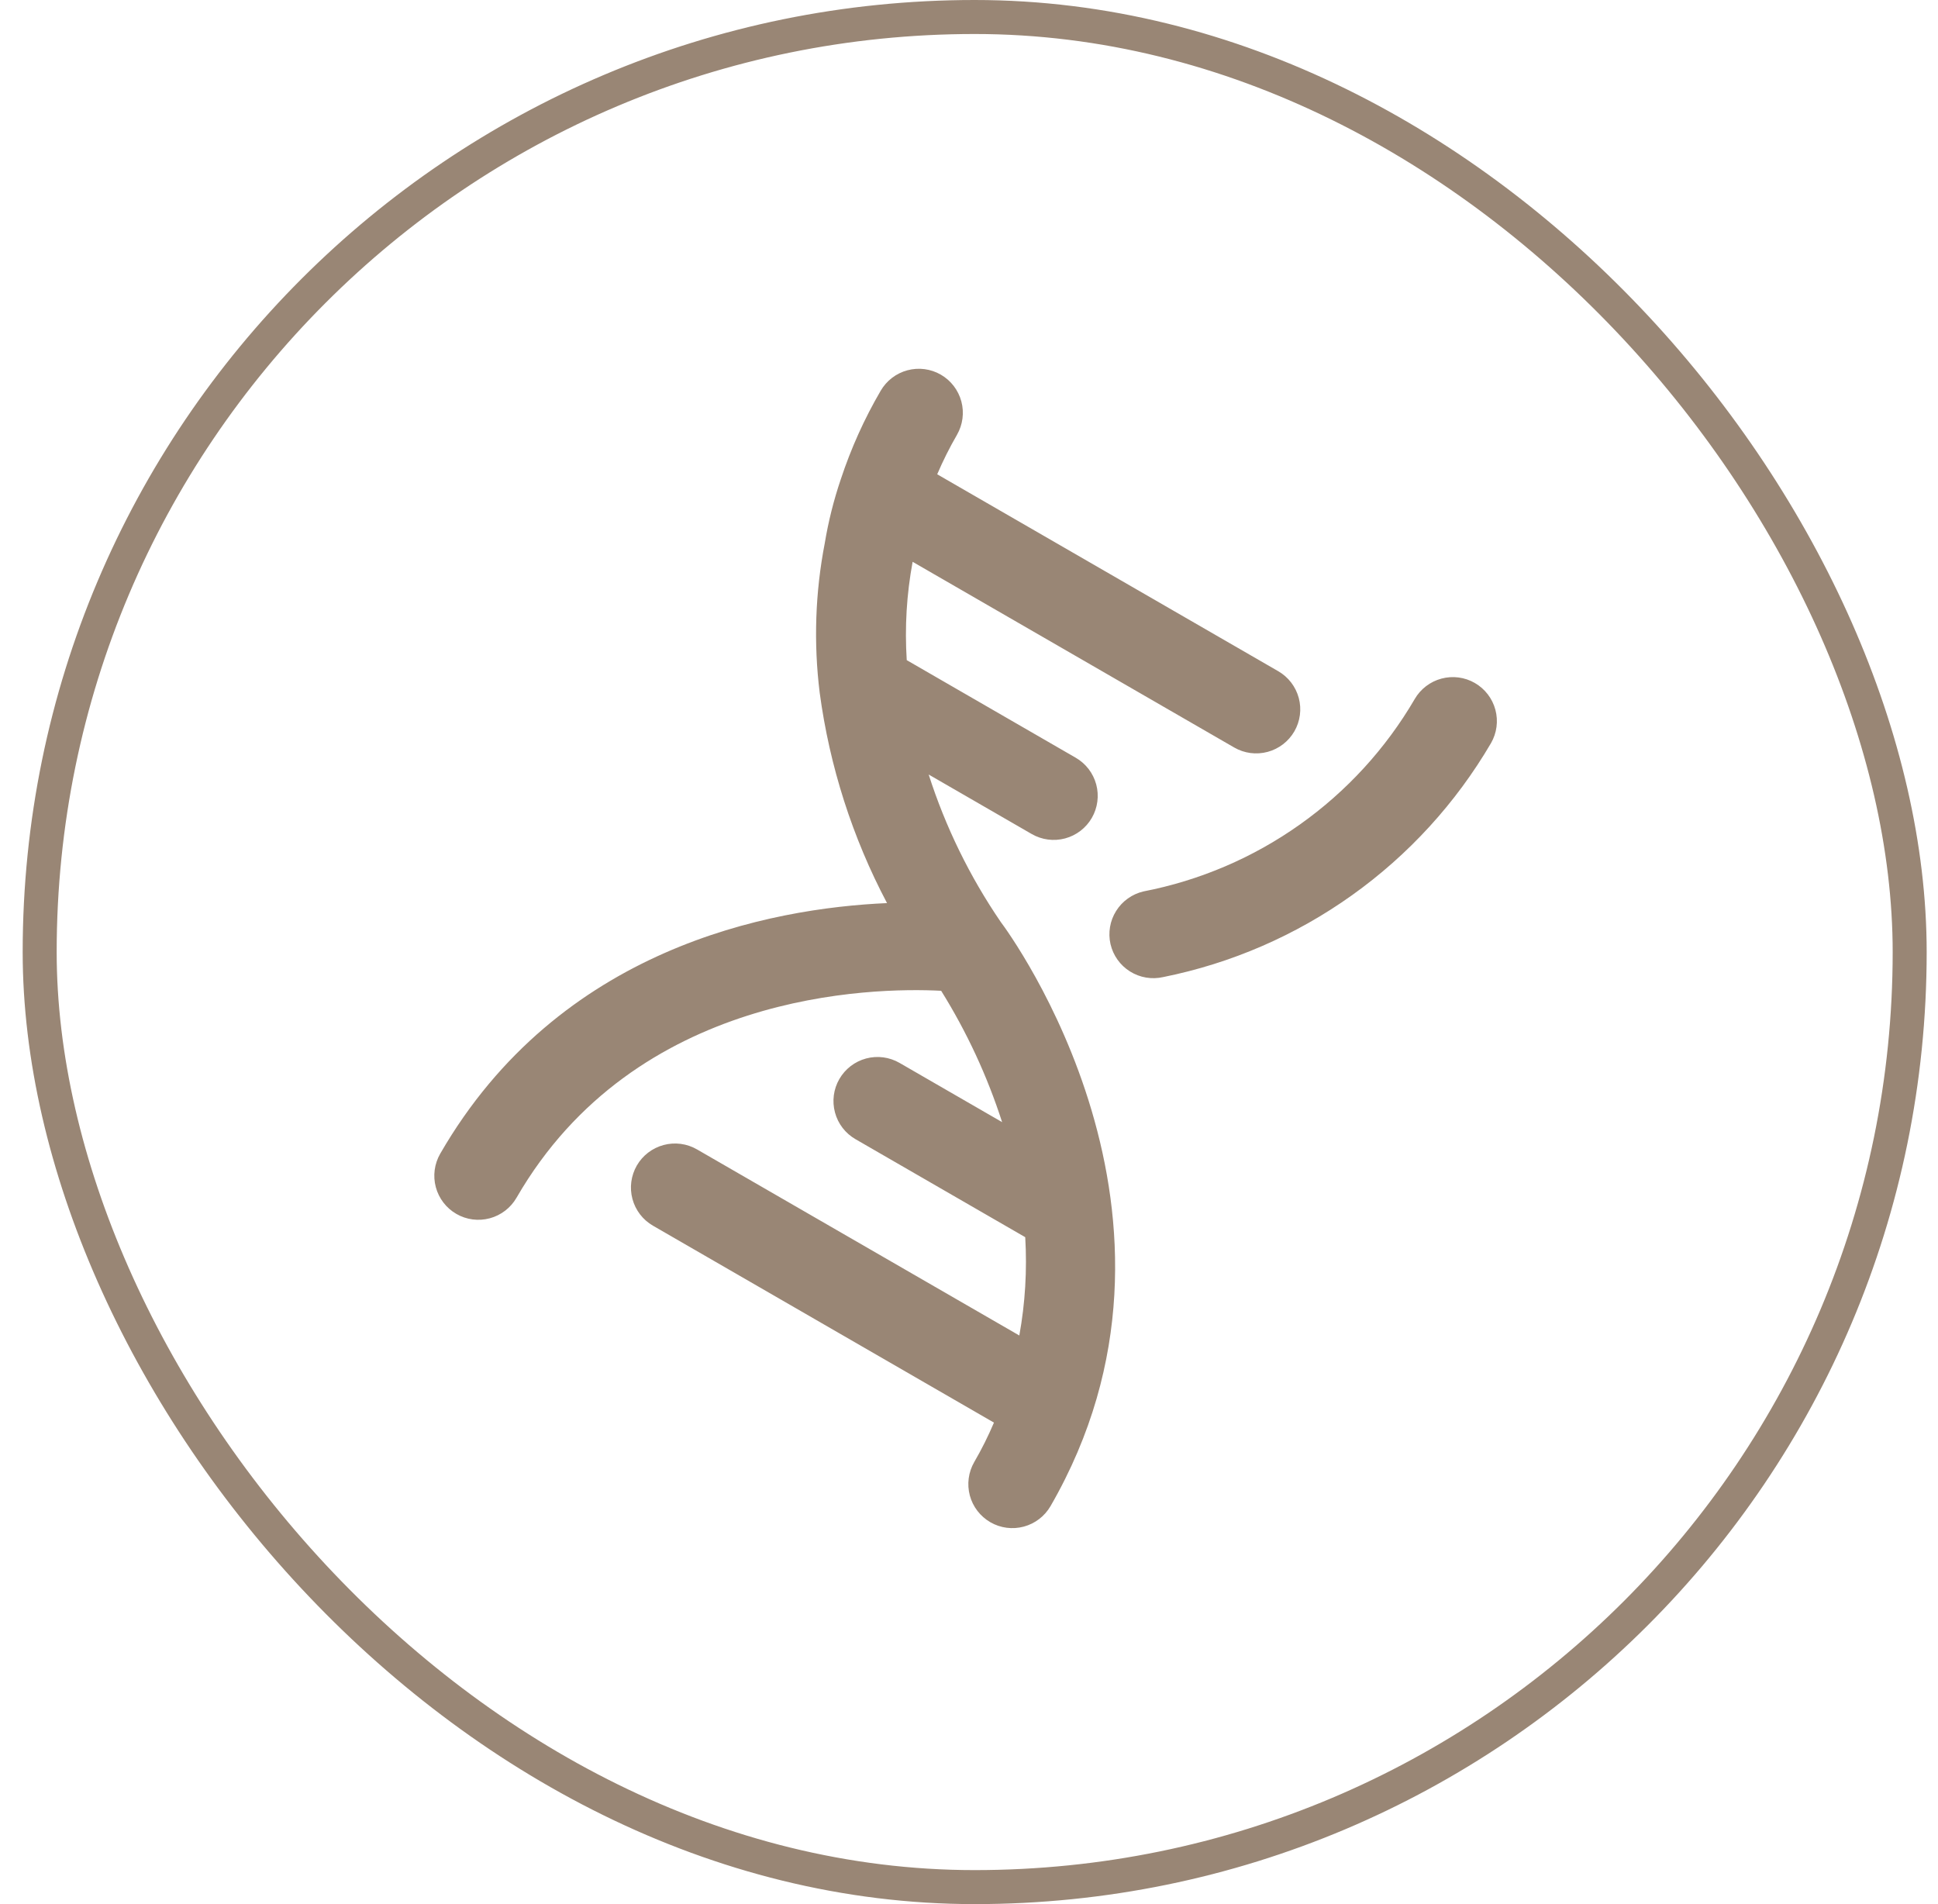
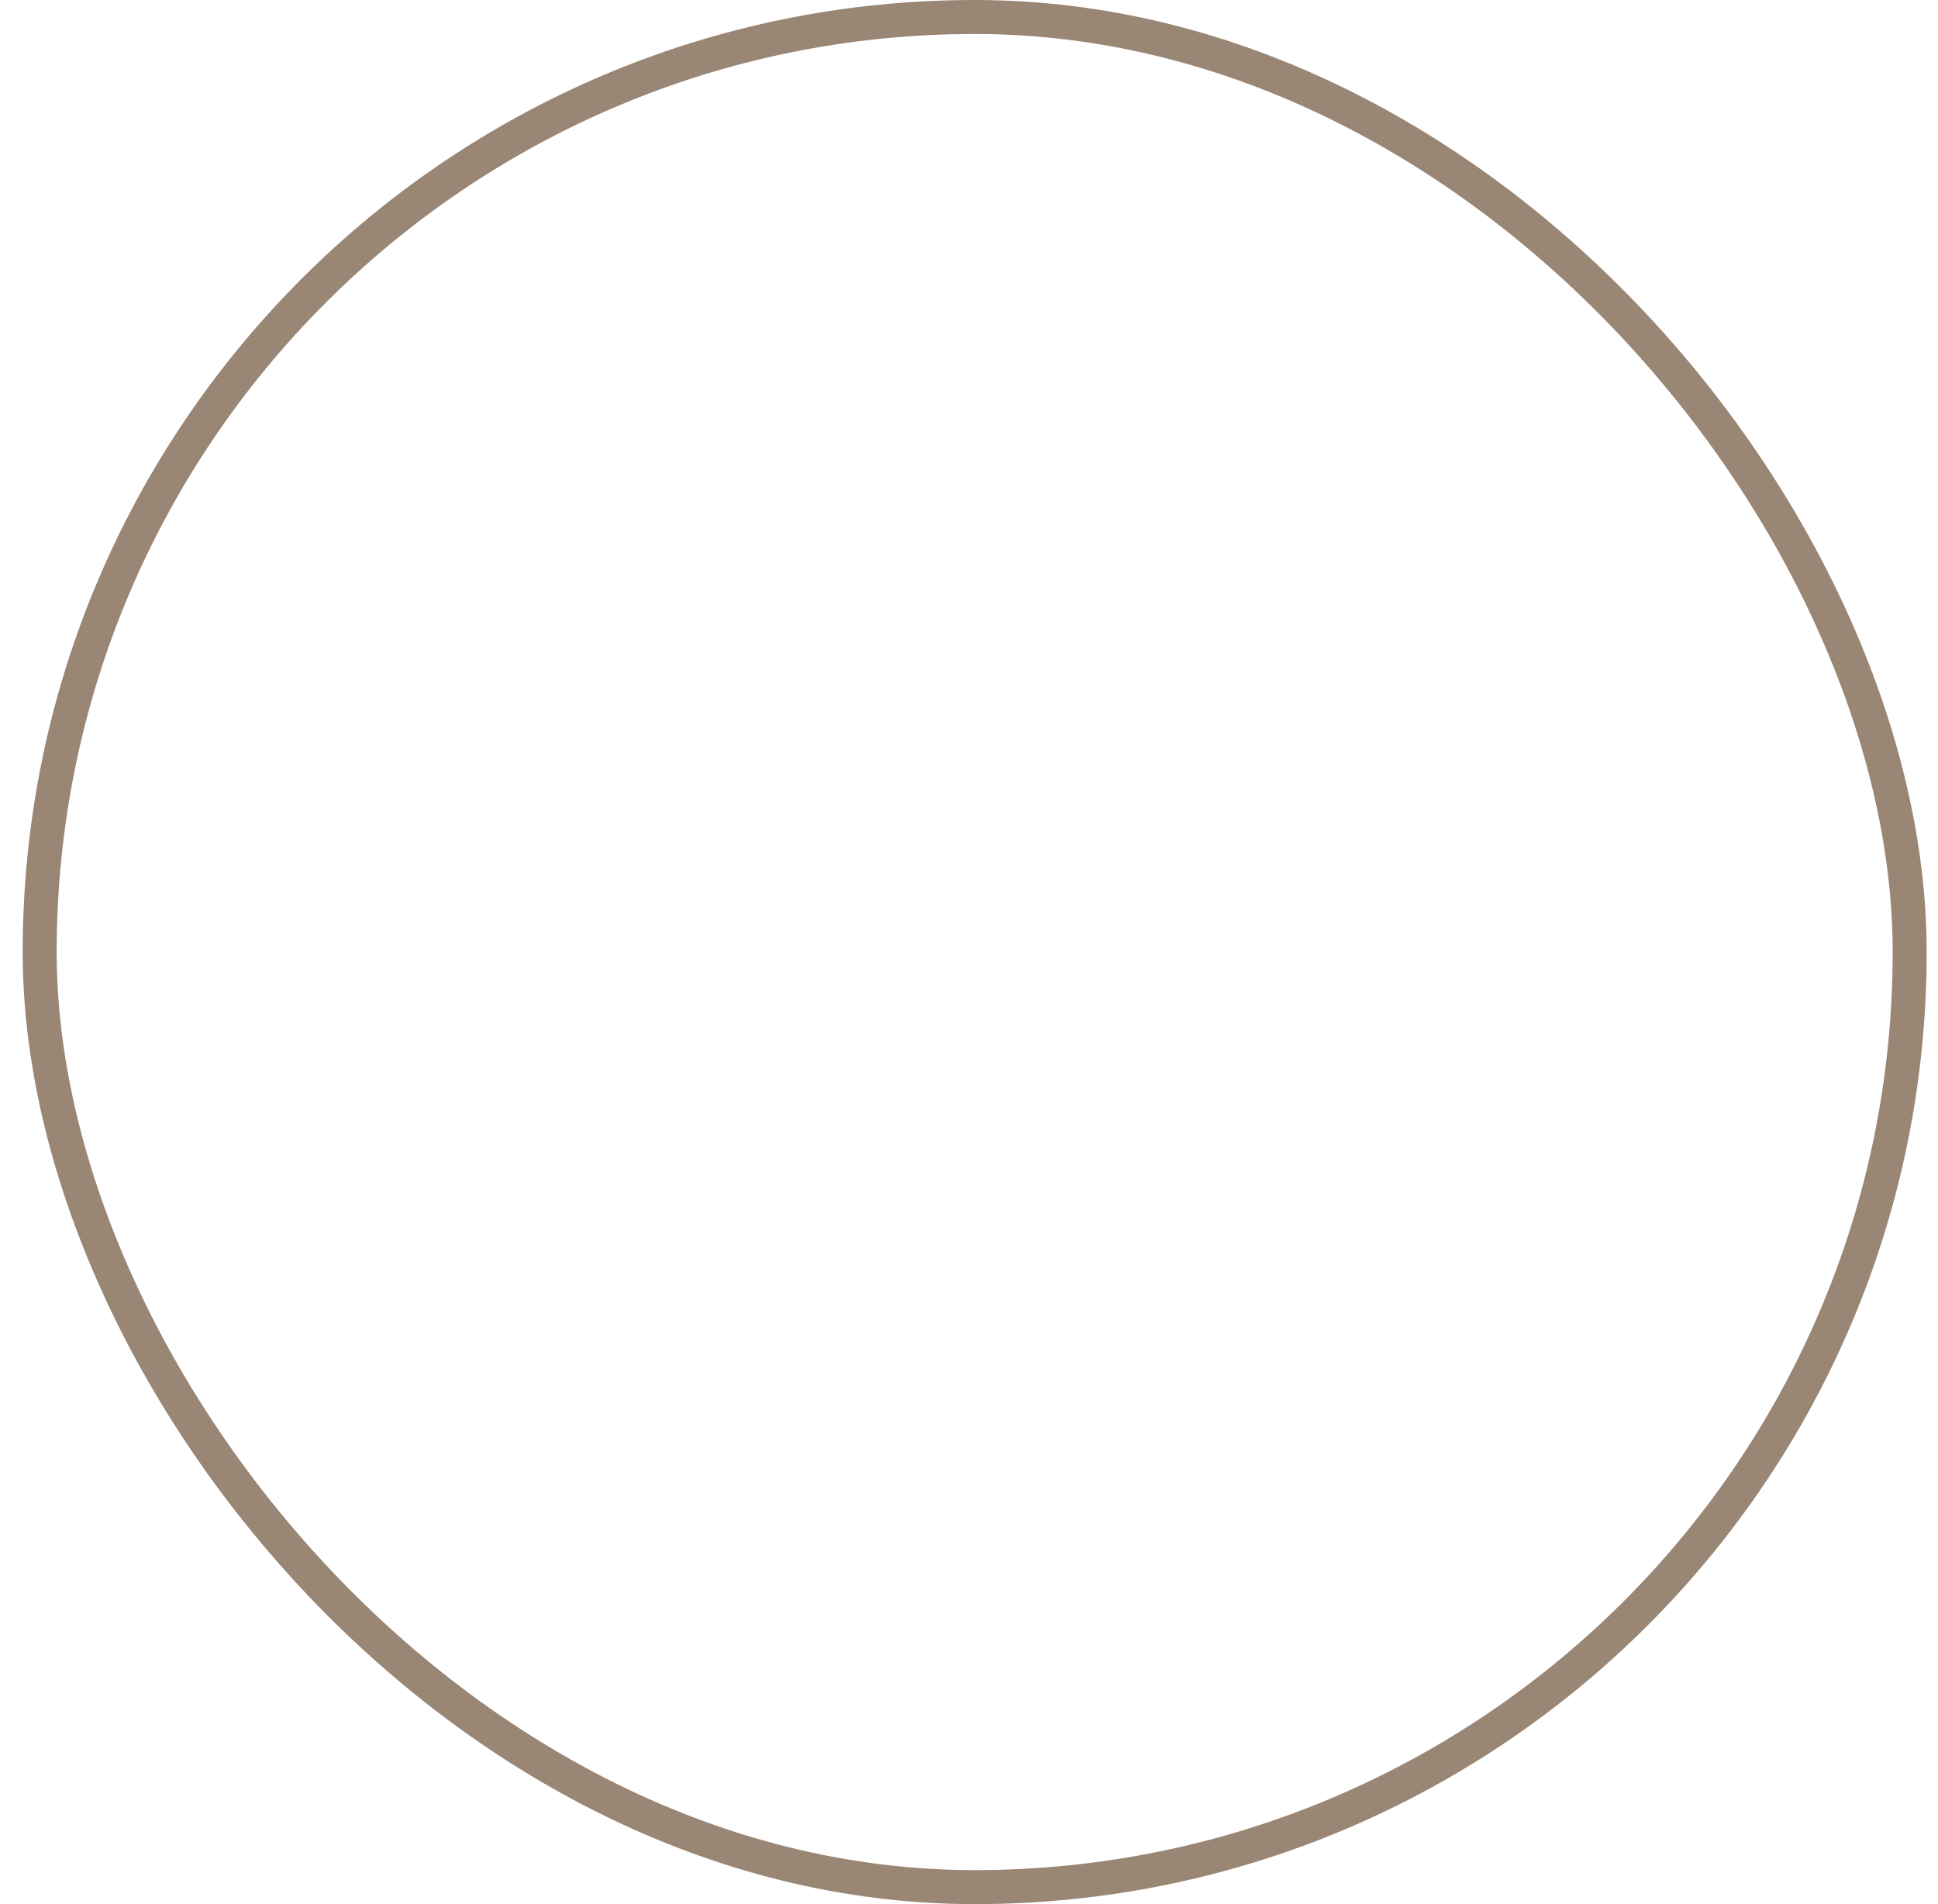
<svg xmlns="http://www.w3.org/2000/svg" width="57" height="56" viewBox="0 0 57 56" fill="none">
  <rect x="1.167" y="0.5" width="55" height="55" rx="27.5" stroke="#998675" />
-   <path d="M32.662 27.767C32.739 28.1 32.946 28.39 33.236 28.571C33.527 28.753 33.877 28.812 34.211 28.736C36.212 28.334 38.106 27.513 39.767 26.327C41.429 25.141 42.821 23.618 43.852 21.857C44.024 21.559 44.071 21.206 43.982 20.874C43.893 20.542 43.676 20.259 43.378 20.087C43.081 19.915 42.727 19.869 42.395 19.958C42.063 20.047 41.78 20.264 41.608 20.561C40.758 22.017 39.606 23.275 38.23 24.25C36.855 25.226 35.287 25.896 33.631 26.217C33.297 26.295 33.008 26.502 32.827 26.792C32.645 27.082 32.586 27.433 32.662 27.767ZM24.258 15.974C23.977 17.424 23.927 18.91 24.109 20.376C24.4 22.538 25.07 24.631 26.089 26.56C22.649 26.713 16.445 27.873 12.947 33.931C12.776 34.229 12.729 34.582 12.818 34.914C12.907 35.246 13.124 35.529 13.422 35.701C13.719 35.873 14.073 35.919 14.405 35.83C14.736 35.741 15.019 35.524 15.191 35.227C18.689 29.168 25.633 29.034 27.681 29.139C28.435 30.349 29.037 31.646 29.474 33.002L26.457 31.26C26.159 31.088 25.805 31.041 25.474 31.13C25.142 31.219 24.859 31.436 24.687 31.734C24.515 32.031 24.469 32.385 24.558 32.717C24.646 33.049 24.864 33.332 25.161 33.503L30.154 36.386C30.211 37.353 30.153 38.324 29.98 39.277L20.5 33.804C20.203 33.632 19.849 33.586 19.517 33.675C19.185 33.764 18.902 33.981 18.73 34.278C18.559 34.576 18.512 34.929 18.601 35.261C18.69 35.593 18.907 35.876 19.205 36.048L29.234 41.839C29.065 42.237 28.871 42.625 28.654 42.999C28.482 43.297 28.436 43.65 28.524 43.982C28.613 44.314 28.831 44.597 29.128 44.769C29.426 44.941 29.779 44.987 30.111 44.898C30.443 44.809 30.726 44.592 30.898 44.295C35.801 35.802 29.697 27.461 29.433 27.114C28.521 25.779 27.807 24.319 27.314 22.779L30.343 24.528C30.641 24.7 30.994 24.747 31.326 24.658C31.658 24.569 31.941 24.352 32.113 24.054C32.284 23.756 32.331 23.403 32.242 23.071C32.153 22.739 31.936 22.456 31.639 22.285L26.669 19.415C26.607 18.448 26.665 17.477 26.842 16.523L36.3 21.984C36.597 22.156 36.951 22.202 37.283 22.113C37.614 22.024 37.897 21.807 38.069 21.51C38.241 21.212 38.288 20.858 38.199 20.527C38.11 20.195 37.893 19.912 37.595 19.74L27.565 13.949C27.735 13.551 27.929 13.163 28.146 12.789C28.317 12.491 28.364 12.137 28.275 11.806C28.186 11.474 27.969 11.191 27.672 11.019C27.374 10.847 27.02 10.801 26.689 10.89C26.357 10.979 26.074 11.196 25.902 11.493C25.421 12.316 25.029 13.188 24.73 14.093C24.522 14.706 24.364 15.335 24.258 15.974Z" fill="#998675" />
</svg>